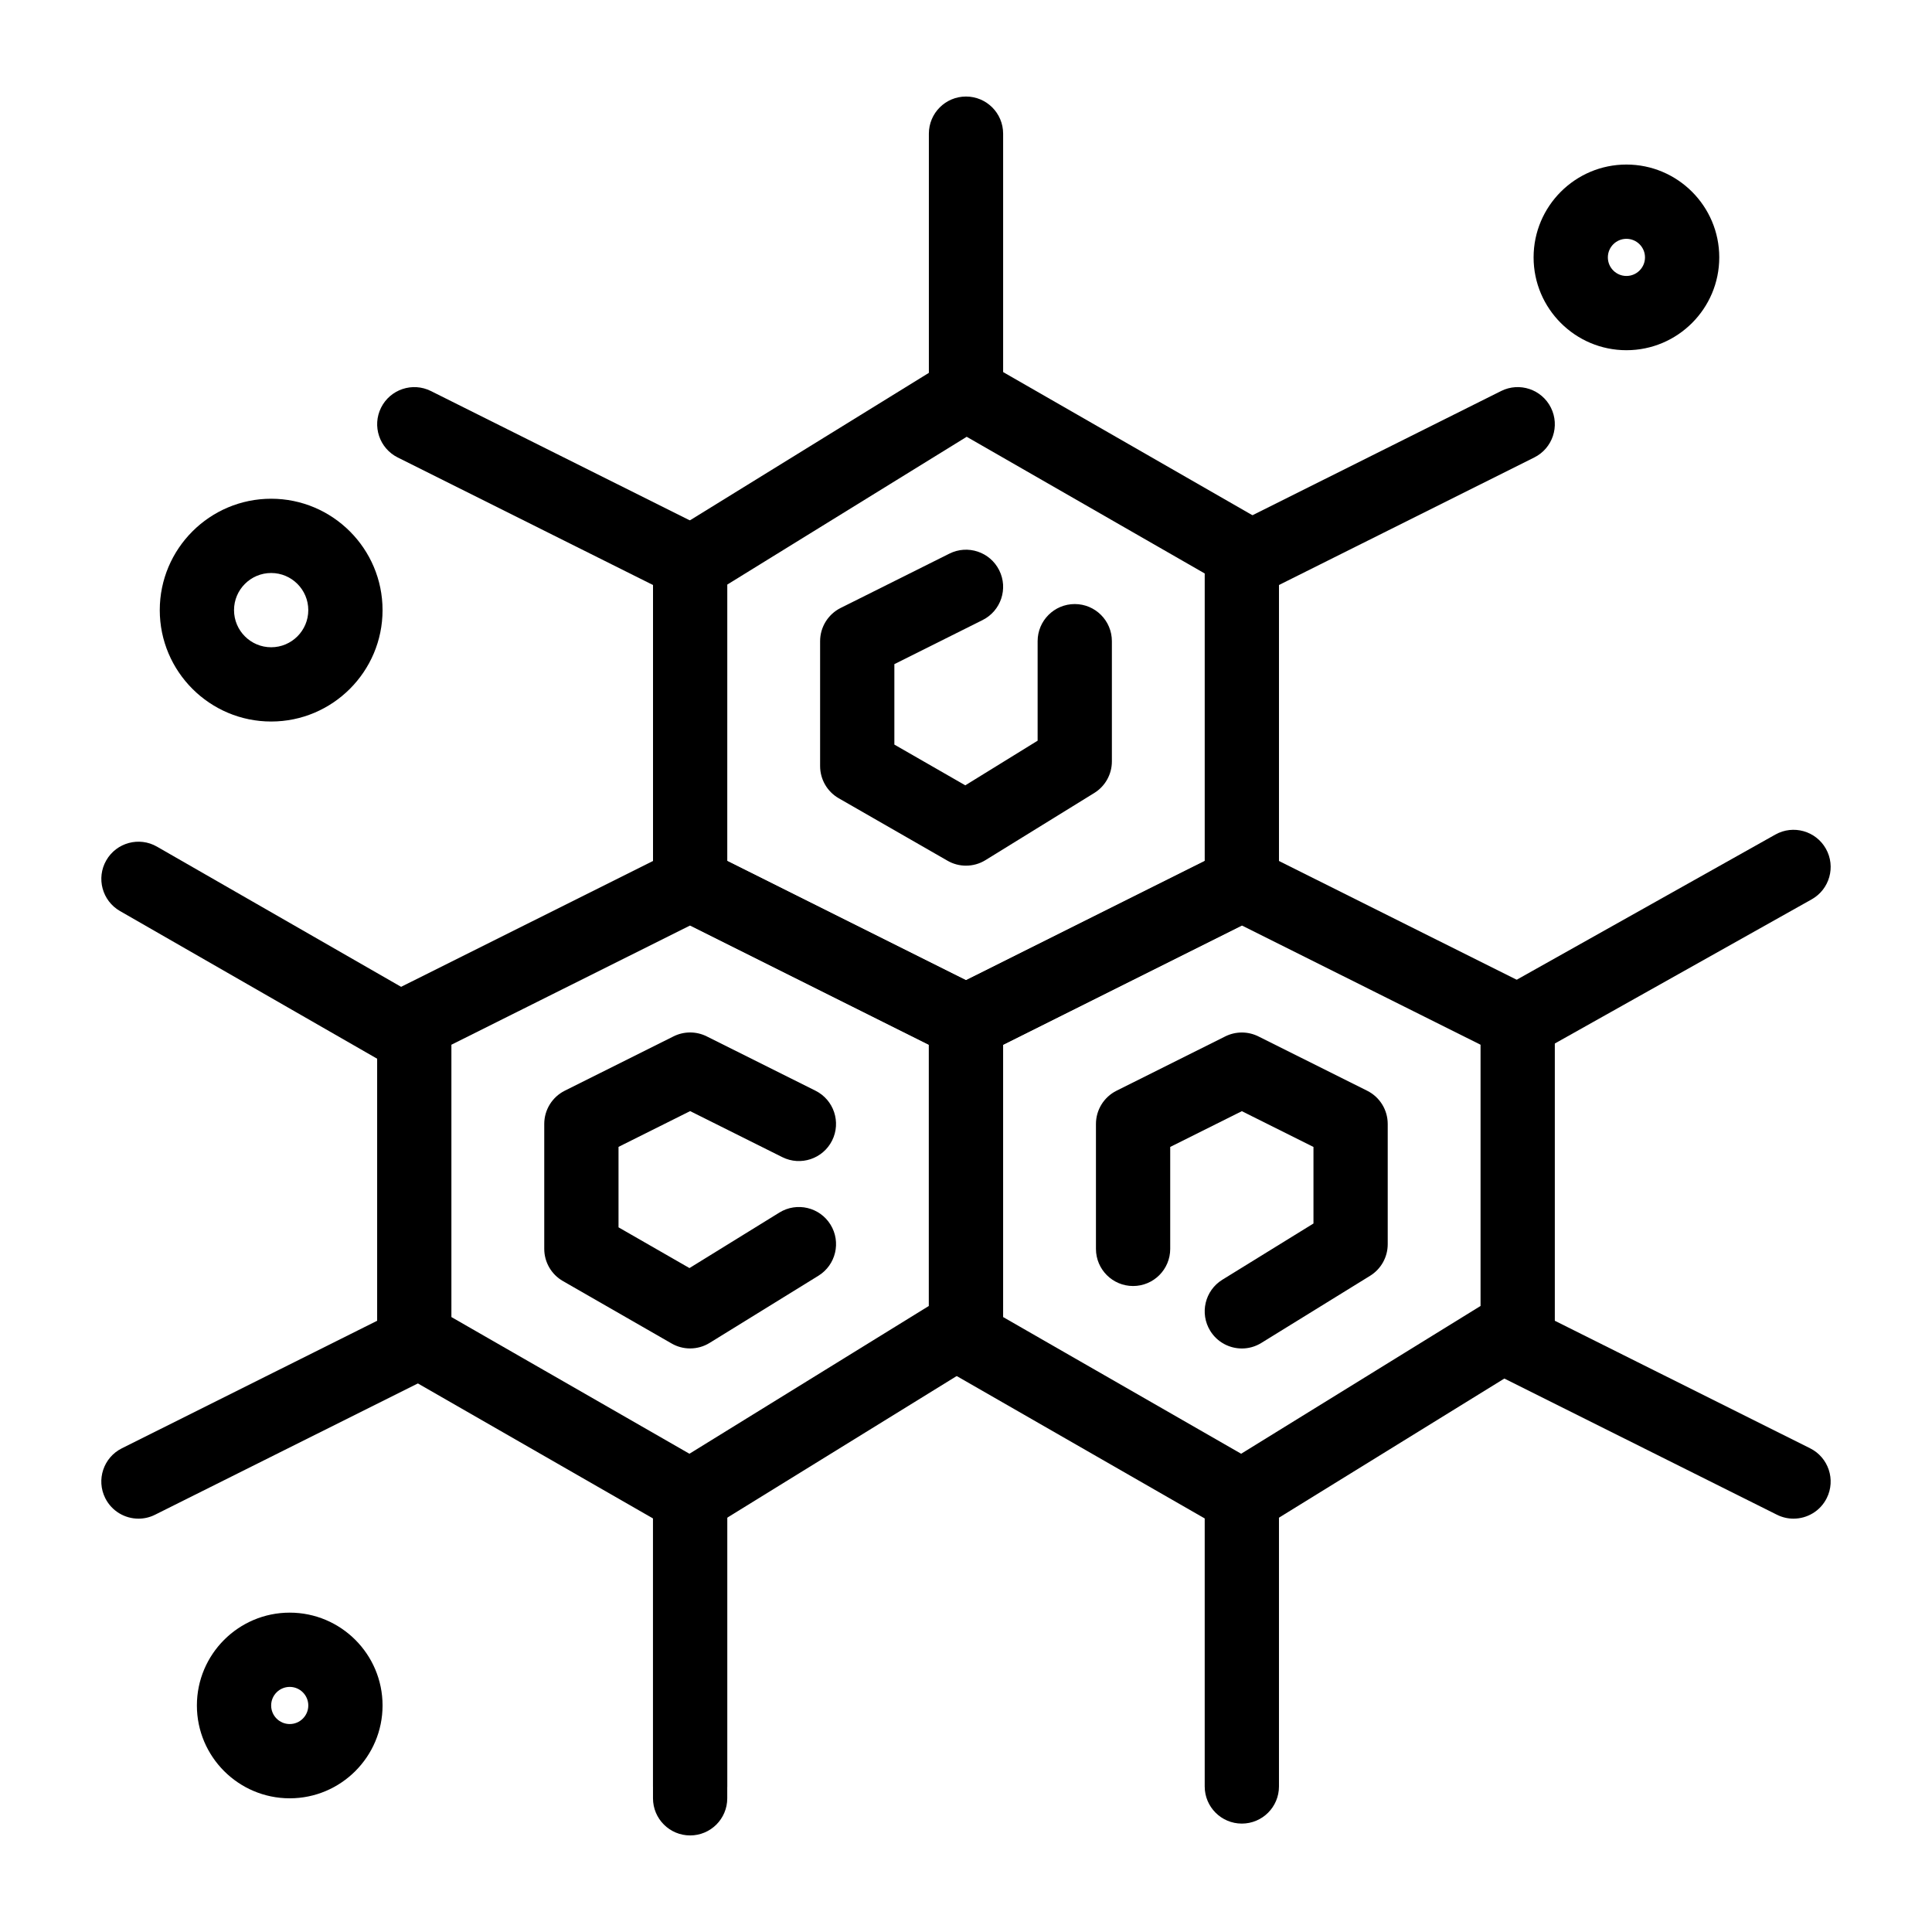
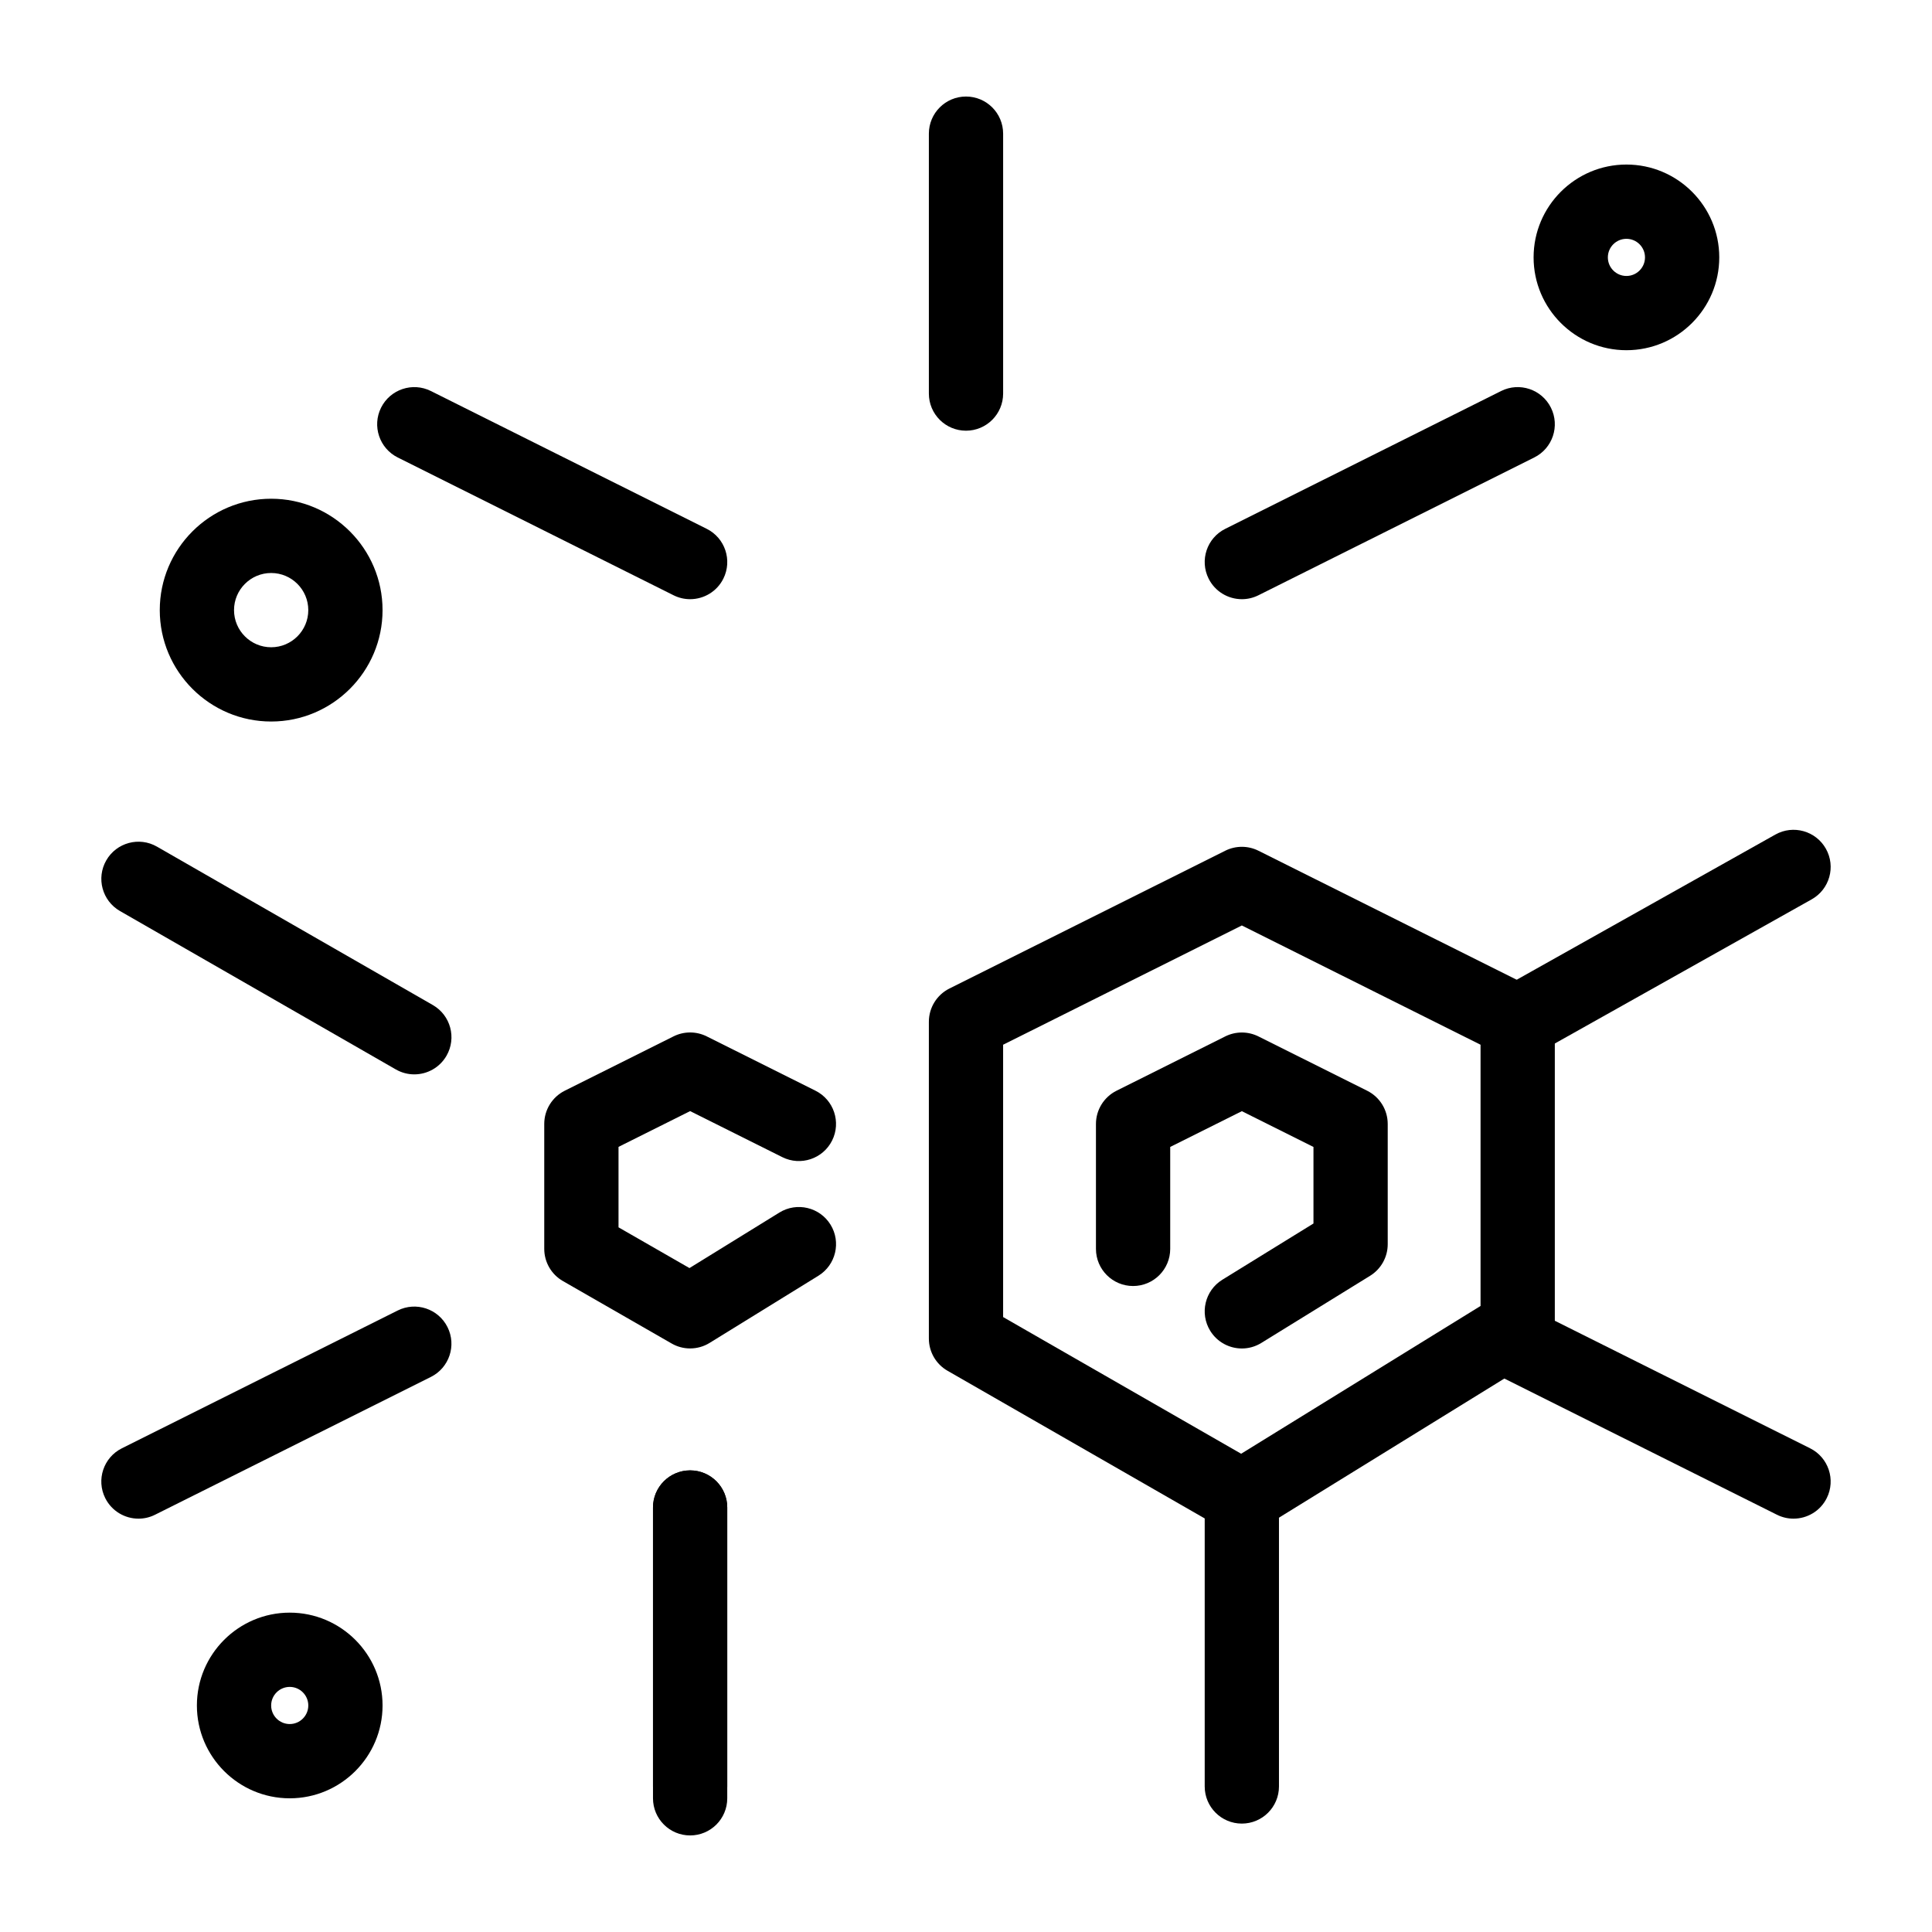
<svg xmlns="http://www.w3.org/2000/svg" fill="#000000" width="800px" height="800px" version="1.1" viewBox="144 144 512 512">
  <g>
    <path d="m473.11 501.36c-3.301 0-6.523-1.66-8.383-4.672-2.856-4.625-1.418-10.688 3.203-13.543l24.152-14.906v-20.285l-18.98-9.48-18.984 9.477v27.016c0 5.434-4.406 9.84-9.84 9.84s-9.84-4.406-9.84-9.84v-33.102c0-3.727 2.109-7.137 5.441-8.805l28.82-14.398c2.769-1.383 6.027-1.383 8.797 0l28.824 14.398c3.336 1.664 5.441 5.074 5.441 8.805v31.859c0 3.414-1.77 6.582-4.672 8.375l-28.824 17.793c-1.605 0.992-3.391 1.469-5.156 1.469z" />
-     <path d="m400 373.41c-1.691 0-3.383-0.434-4.898-1.309l-28.824-16.551c-3.055-1.754-4.941-5.008-4.941-8.535v-33.094c0-3.727 2.109-7.137 5.441-8.805l28.824-14.398c4.859-2.43 10.77-0.457 13.199 4.406 2.43 4.859 0.457 10.77-4.406 13.199l-23.379 11.68v21.32l18.801 10.797 19.164-11.828v-26.371c0-5.434 4.406-9.84 9.84-9.84 5.434 0 9.84 4.406 9.84 9.84v31.859c0 3.414-1.77 6.582-4.672 8.371l-28.82 17.789c-1.582 0.98-3.375 1.469-5.168 1.469z" />
-     <path d="m326.89 550.55c-1.691 0-3.383-0.434-4.898-1.309l-73.102-41.977c-3.055-1.754-4.941-5.008-4.941-8.535v-83.953c0-3.727 2.109-7.137 5.441-8.805l73.102-36.52c2.769-1.383 6.027-1.383 8.797 0l73.102 36.52c3.336 1.664 5.441 5.074 5.441 8.805v80.805c0 3.414-1.77 6.582-4.672 8.375l-73.105 45.125c-1.574 0.977-3.367 1.469-5.164 1.469zm-63.262-57.516 63.078 36.223 63.445-39.164v-69.23l-63.262-31.602-63.262 31.602z" />
    <path d="m326.89 501.35c-1.691 0-3.383-0.434-4.898-1.309l-28.82-16.551c-3.055-1.754-4.941-5.008-4.941-8.535v-33.102c0-3.727 2.109-7.137 5.441-8.805l28.82-14.398c2.769-1.383 6.027-1.383 8.797 0l28.824 14.398c4.863 2.43 6.832 8.34 4.406 13.199-2.43 4.859-8.34 6.832-13.199 4.406l-24.426-12.199-18.98 9.48v21.32l18.801 10.797 23.836-14.715c4.625-2.852 10.688-1.418 13.543 3.203 2.856 4.625 1.418 10.688-3.203 13.543l-28.824 17.793c-1.586 0.984-3.379 1.473-5.176 1.473z" />
    <path d="m326.89 627.27c-5.434 0-9.84-4.406-9.84-9.84v-73.922c0-5.434 4.406-9.84 9.84-9.84 5.434 0 9.84 4.406 9.84 9.84v73.918c0 5.438-4.402 9.844-9.84 9.844z" />
    <path d="m180.7 546.46c-3.609 0-7.086-1.996-8.812-5.445-2.43-4.859-0.457-10.77 4.406-13.199l73.102-36.52c4.863-2.426 10.77-0.457 13.199 4.406 2.43 4.859 0.457 10.77-4.406 13.199l-73.102 36.52c-1.406 0.707-2.91 1.039-4.387 1.039z" />
    <path d="m473.1 627.27c-5.434 0-9.84-4.406-9.84-9.84v-70.965c0-5.434 4.406-9.84 9.84-9.84 5.434 0 9.84 4.406 9.84 9.84v70.965c0 5.434-4.406 9.84-9.84 9.84z" />
    <path d="m326.89 630.41c-5.434 0-9.84-4.406-9.84-9.84v-77.066c0-5.434 4.406-9.84 9.84-9.84 5.434 0 9.84 4.406 9.84 9.84v77.066c0 5.434-4.402 9.84-9.84 9.84z" />
    <path d="m619.3 546.46c-1.477 0-2.977-0.332-4.391-1.039l-73.102-36.52c-4.863-2.43-6.832-8.34-4.406-13.199 2.43-4.863 8.34-6.836 13.199-4.406l73.102 36.52c4.863 2.43 6.832 8.34 4.406 13.199-1.723 3.453-5.199 5.445-8.809 5.445z" />
    <path d="m473.11 302.79c-3.609 0-7.086-1.996-8.812-5.445-2.43-4.863-0.457-10.773 4.406-13.199l73.102-36.52c4.859-2.43 10.77-0.457 13.199 4.406 2.43 4.863 0.457 10.773-4.406 13.199l-73.102 36.52c-1.41 0.703-2.91 1.039-4.387 1.039z" />
    <path d="m546.21 424.62c-3.441 0-6.785-1.809-8.59-5.023-2.66-4.738-0.973-10.738 3.766-13.398l73.102-41.031c4.738-2.66 10.738-0.973 13.398 3.766 2.66 4.738 0.973 10.738-3.766 13.398l-73.102 41.031c-1.523 0.852-3.176 1.258-4.809 1.258z" />
    <path d="m253.79 428.72c-1.66 0-3.344-0.422-4.891-1.309l-73.102-41.977c-4.715-2.707-6.34-8.719-3.633-13.434 2.707-4.711 8.719-6.34 13.434-3.633l73.102 41.977c4.715 2.707 6.34 8.719 3.633 13.434-1.82 3.168-5.133 4.941-8.543 4.941z" />
    <path d="m326.89 302.79c-1.477 0-2.977-0.332-4.391-1.039l-73.102-36.52c-4.859-2.43-6.832-8.34-4.406-13.199 2.43-4.859 8.34-6.832 13.199-4.406l73.102 36.52c4.859 2.43 6.832 8.34 4.406 13.199-1.719 3.449-5.195 5.445-8.809 5.445z" />
    <path d="m473.1 550.55c-1.691 0-3.383-0.434-4.898-1.309l-73.102-41.977c-3.055-1.754-4.941-5.008-4.941-8.535v-83.953c0-3.727 2.109-7.137 5.441-8.805l73.102-36.52c2.769-1.383 6.027-1.383 8.797 0l73.102 36.52c3.336 1.664 5.441 5.074 5.441 8.805v80.805c0 3.414-1.77 6.582-4.672 8.375l-73.102 45.125c-1.582 0.977-3.375 1.469-5.168 1.469zm-63.262-57.516 63.078 36.223 63.445-39.164v-69.23l-63.262-31.605-63.262 31.605z" />
-     <path d="m400 424.62c-1.508 0-3.012-0.348-4.398-1.039l-73.105-36.52c-3.336-1.664-5.441-5.074-5.441-8.805v-84.832c0-3.414 1.766-6.582 4.672-8.371l73.105-45.125c3.074-1.898 6.938-1.957 10.066-0.16l73.102 41.977c3.055 1.754 4.941 5.008 4.941 8.535v87.984c0 3.727-2.109 7.137-5.441 8.805l-73.102 36.52c-1.387 0.688-2.894 1.031-4.398 1.031zm-63.266-52.441 63.266 31.602 63.262-31.602v-76.203l-63.078-36.223-63.445 39.164z" />
    <path d="m400 258.14c-5.434 0-9.84-4.406-9.84-9.84v-68.879c0-5.434 4.406-9.84 9.84-9.84s9.84 4.406 9.84 9.84v68.879c0 5.434-4.406 9.84-9.84 9.84z" />
    <path d="m215.86 335.21c-16.277 0-29.52-13.242-29.52-29.52s13.242-29.52 29.52-29.52c16.277 0 29.52 13.242 29.52 29.52s-13.242 29.52-29.52 29.52zm0-39.359c-5.426 0-9.84 4.414-9.84 9.84 0 5.426 4.414 9.84 9.84 9.84s9.84-4.414 9.84-9.84c0-5.426-4.414-9.84-9.84-9.84z" />
    <path d="m575.02 236.81c-13.566 0-24.602-11.035-24.602-24.602 0-13.566 11.035-24.602 24.602-24.602 13.566 0 24.602 11.035 24.602 24.602 0 13.566-11.035 24.602-24.602 24.602zm0-29.52c-2.715 0-4.922 2.207-4.922 4.922s2.207 4.922 4.922 4.922c2.715 0 4.922-2.207 4.922-4.922s-2.207-4.922-4.922-4.922z" />
    <path d="m220.78 620.57c-13.566 0-24.602-11.035-24.602-24.602s11.035-24.602 24.602-24.602 24.602 11.035 24.602 24.602c0 13.562-11.035 24.602-24.602 24.602zm0-29.523c-2.715 0-4.922 2.207-4.922 4.922s2.207 4.922 4.922 4.922 4.922-2.207 4.922-4.922-2.207-4.922-4.922-4.922z" />
  </g>
</svg>